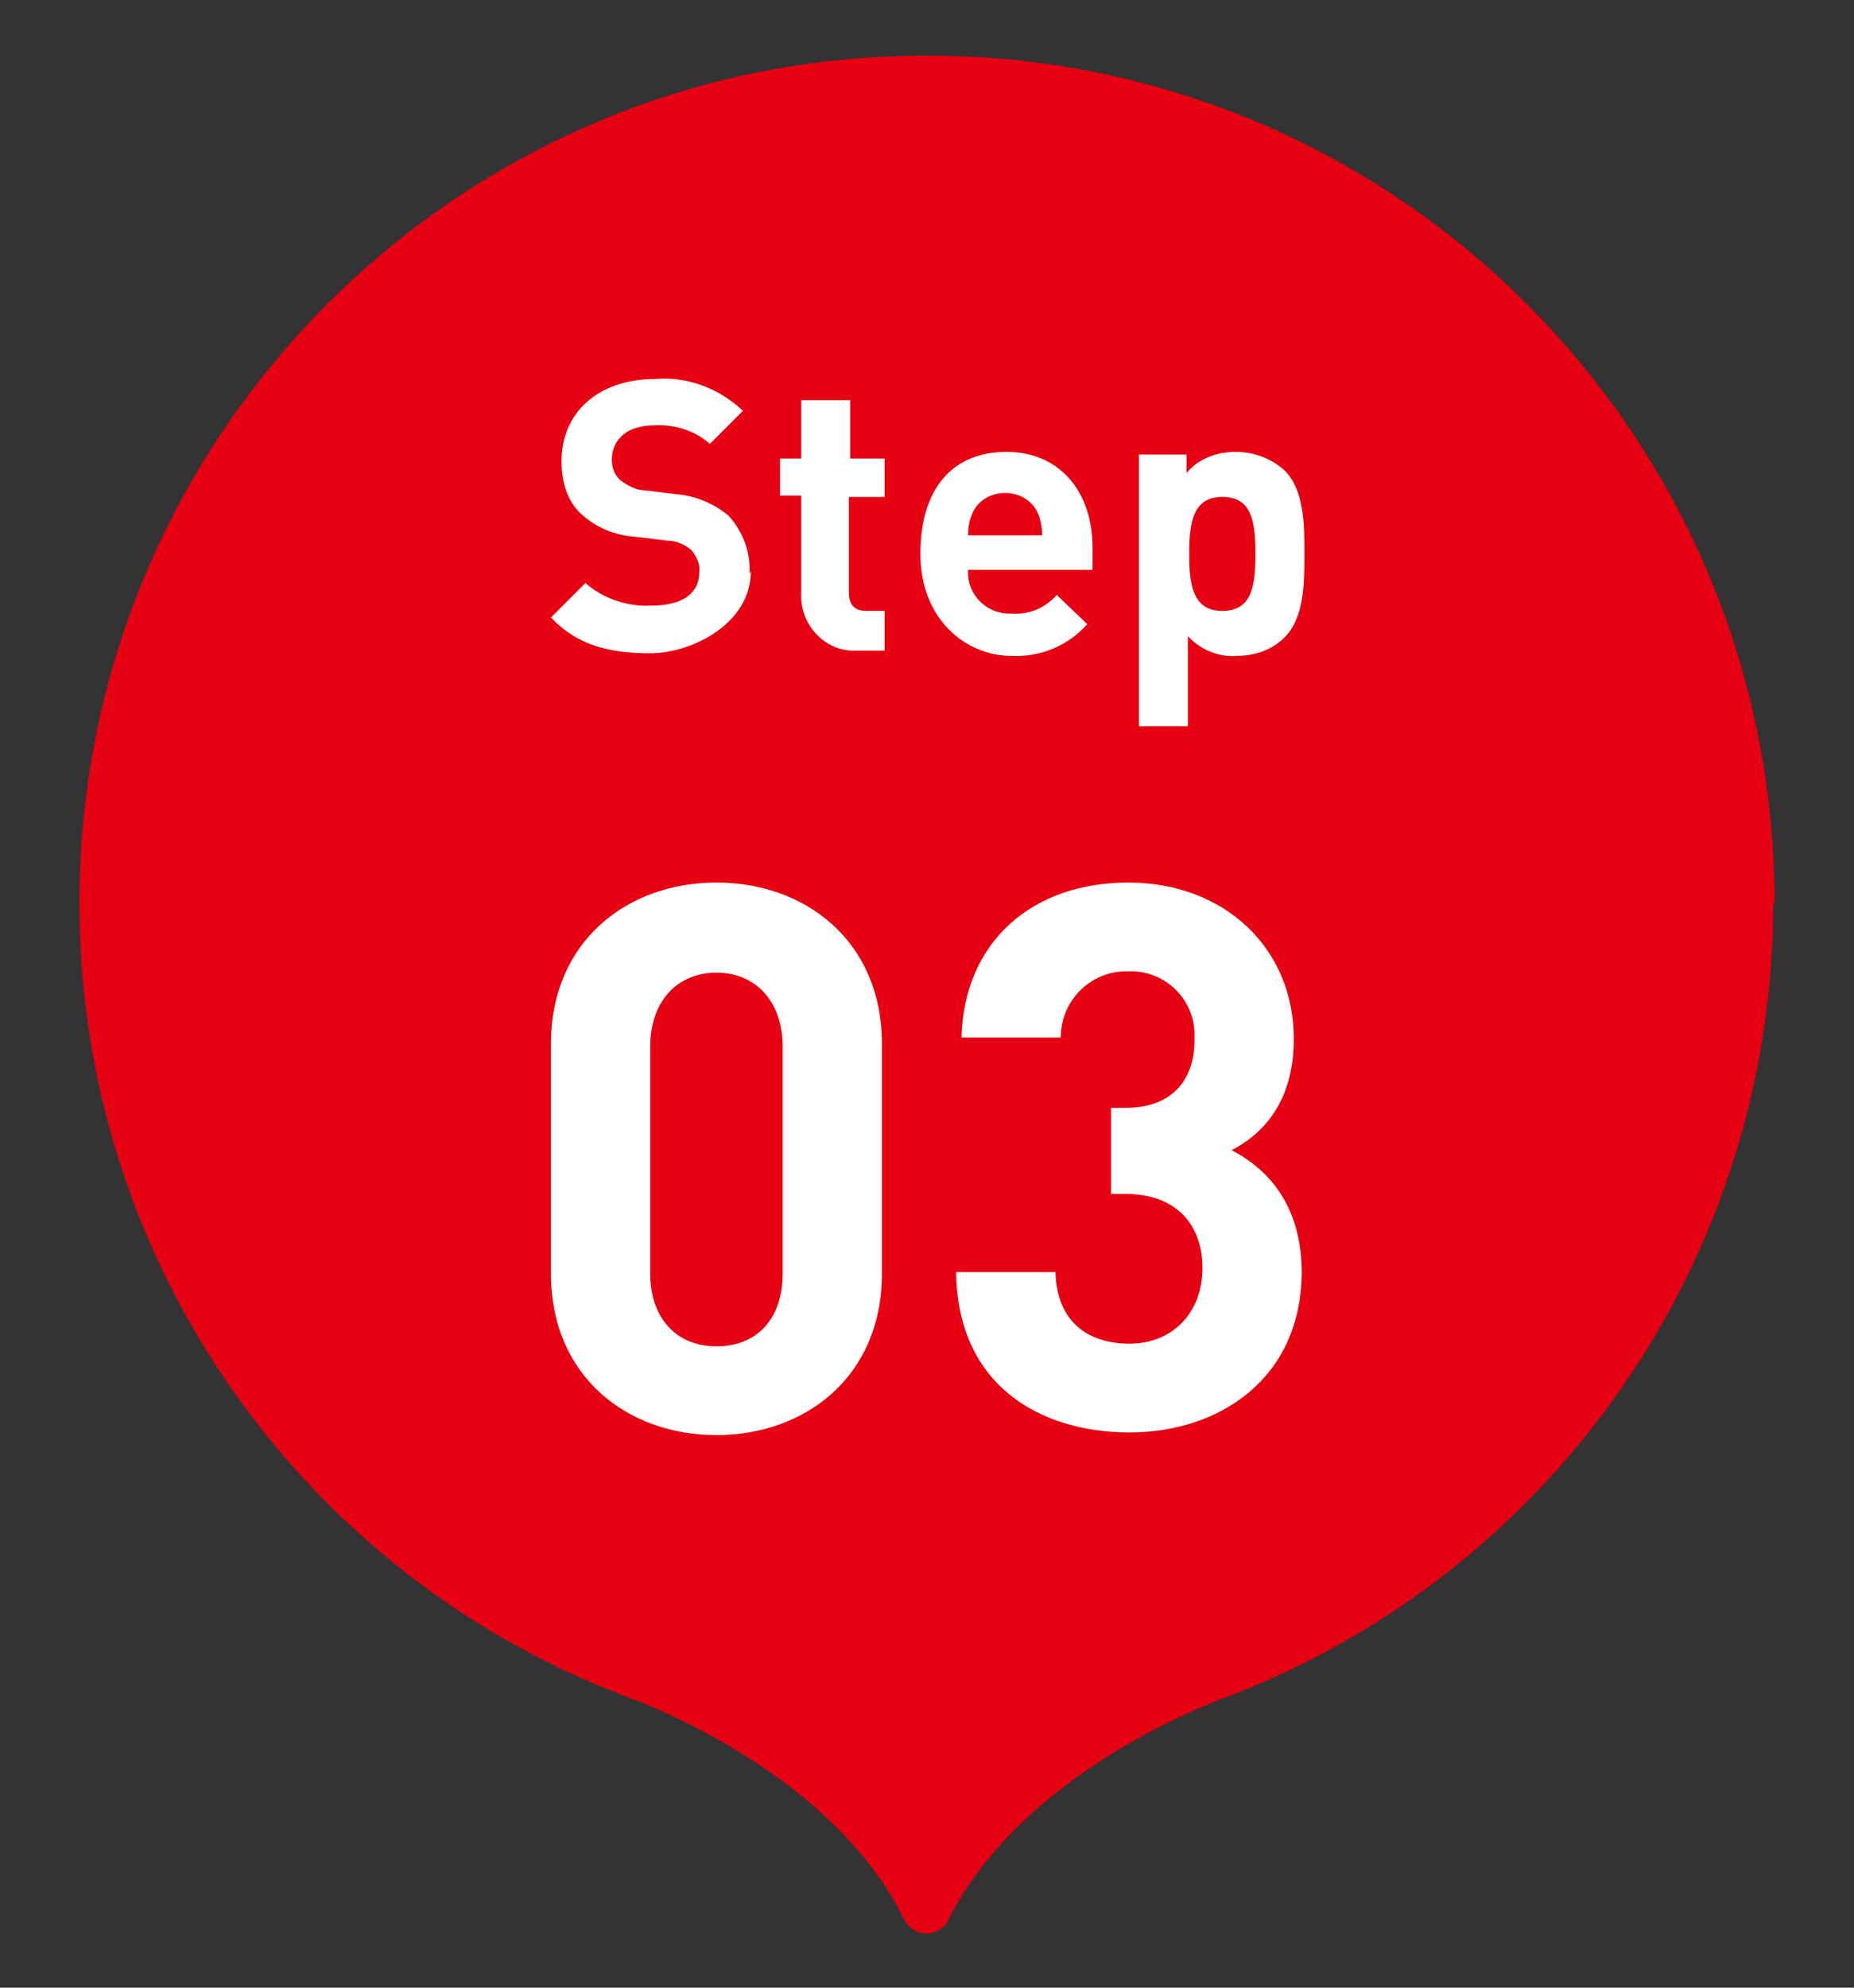
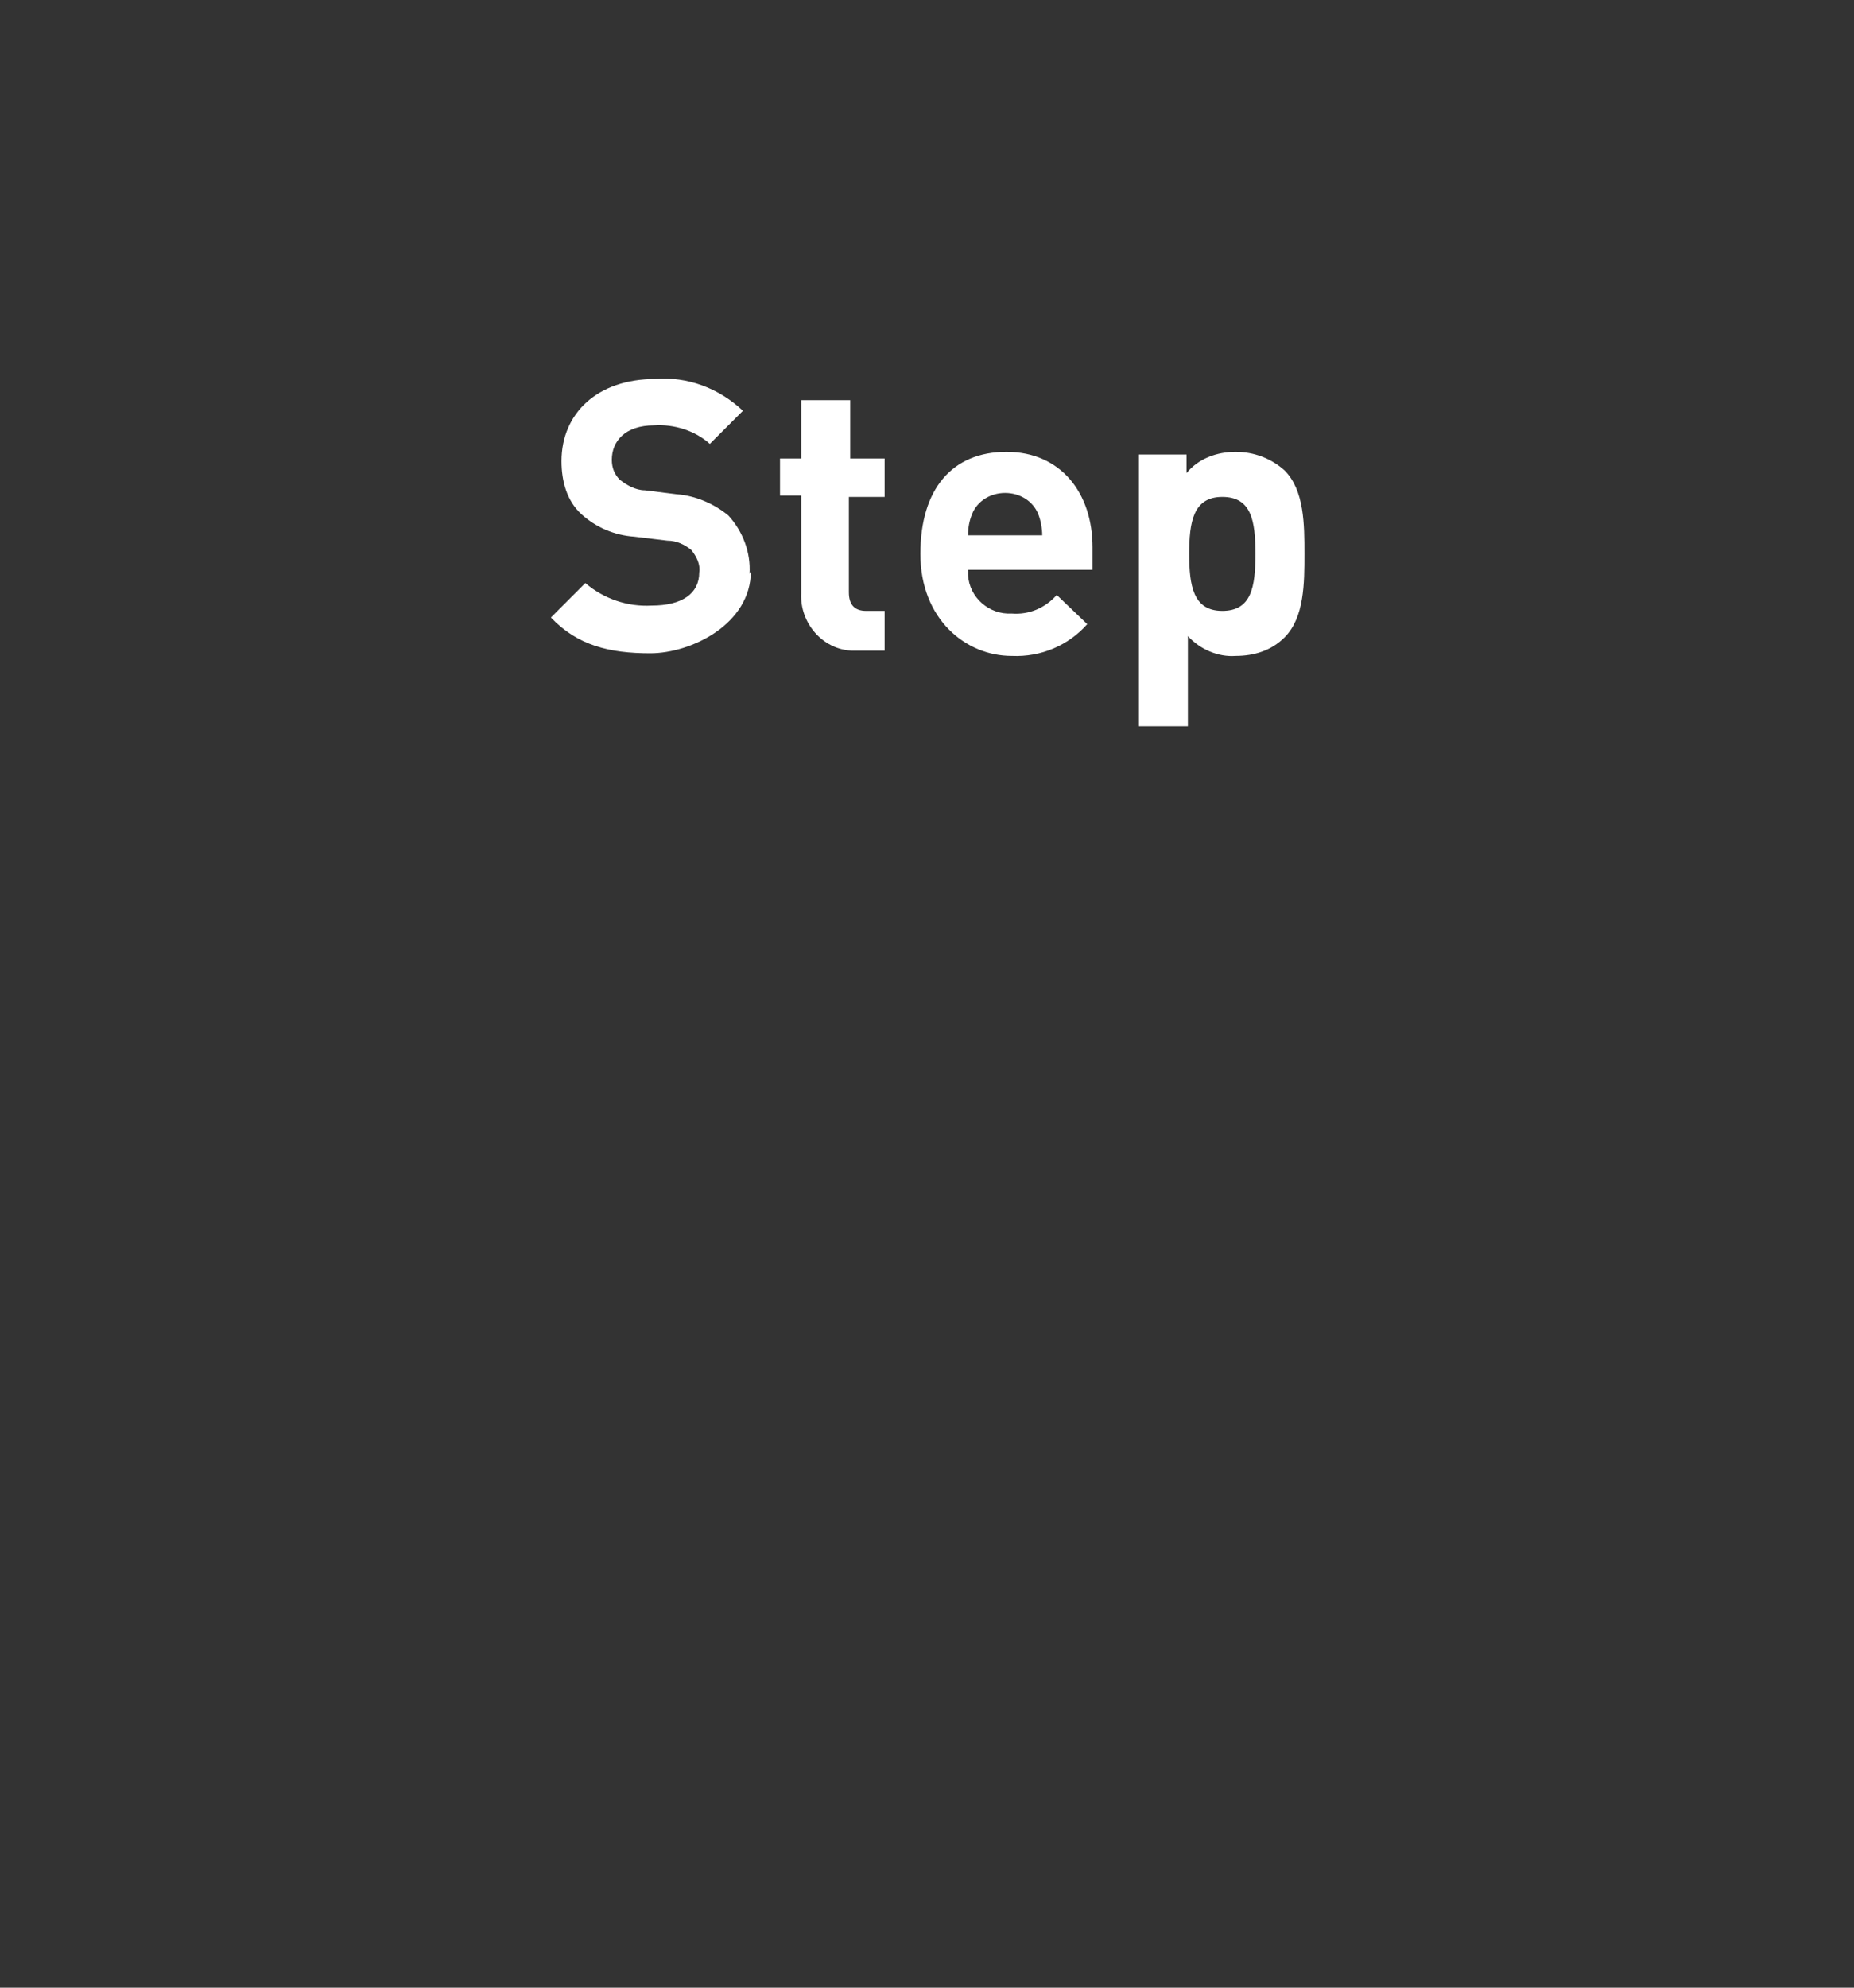
<svg xmlns="http://www.w3.org/2000/svg" id="_レイヤー_1" data-name="レイヤー_1" version="1.1" viewBox="0 0 140 150">
  <rect x="0" y="0" width="140" height="150" fill="#333333" stroke="none" />
  <defs>
    <style>
      .st0 {
        fill: #e60012;
      }

      .st1 {
        fill: #fff;
      }
    </style>
  </defs>
  <g id="_グループ_14265" data-name="グループ_14265">
-     <path id="_パス_101" data-name="パス_101" class="st0" d="M134,68.1c0-35.3-28.7-64-64.1-63.9-35.3,0-64,28.7-63.9,64.1,0,26.8,16.8,50.8,42,60,4.3,1.7,15.6,7,20.3,16.6.5.9,1.6,1.3,2.5.8.4-.2.7-.5.8-.8,4.8-9.6,16.1-14.9,20.4-16.6h0c25.2-9.3,41.9-33.3,41.9-60.1" />
-     <path id="_パス_3679" data-name="パス_3679" class="st1" d="M66.6,96.1v-17.3c0-7.8-5.8-12.2-12.5-12.2s-12.5,4.4-12.5,12.2v17.3c0,7.8,5.8,12.2,12.5,12.2s12.5-4.4,12.5-12.2ZM59.1,96.1c0,3.5-2,5.5-5,5.5s-5-2.1-5-5.5v-17.1c0-3.5,2.1-5.6,5-5.6s5,2.1,5,5.6v17.1ZM98.3,96.1c0-5-2.4-7.8-5.3-9.3,2.7-1.4,4.7-4,4.7-8.4,0-6.9-5.3-11.8-12.5-11.8s-12.4,4.4-12.6,11.7h7.5c0-2.7,2.1-4.9,4.8-5,0,0,.2,0,.3,0,2.7-.1,4.9,2,5,4.6,0,.2,0,.4,0,.6,0,2.9-1.6,5.1-5.2,5.1h-1.1v6.5h1.1c3.7,0,5.8,2.2,5.8,5.6s-2.3,5.7-5.5,5.7-5.5-1.7-5.6-5.4h-7.5c.1,8.6,6.4,12.1,13.1,12.1s13-4,13-12.2Z" />
    <path id="_パス_3680" data-name="パス_3680" class="st1" d="M56.6,43.3c.1-1.6-.5-3.2-1.6-4.4-1.1-.9-2.5-1.5-3.9-1.6l-2.4-.3c-.7,0-1.4-.4-1.9-.8-.4-.4-.6-.9-.6-1.5,0-1.4,1-2.6,3.2-2.6,1.5-.1,3.1.4,4.2,1.4l2.5-2.5c-1.8-1.7-4.2-2.6-6.6-2.4-4.4,0-7.1,2.6-7.1,6.2,0,1.5.4,3,1.5,4,1.1,1,2.5,1.6,4,1.7l2.5.3c.7,0,1.3.3,1.8.7.4.5.7,1.1.6,1.7,0,1.6-1.3,2.5-3.6,2.5-1.8.1-3.6-.5-5-1.7l-2.6,2.6c2,2.1,4.4,2.7,7.5,2.7s7.6-2.2,7.6-6.2ZM66.8,49.3v-3.2h-1.4c-.9,0-1.3-.5-1.3-1.4v-7.2h2.7v-2.9h-2.6v-4.4h-3.7v4.4h-1.6v2.8h1.6v7.4c-.1,2.2,1.6,4.2,3.8,4.3.2,0,.3,0,.5,0h2ZM82.5,43v-1.7c0-4.1-2.4-7.2-6.5-7.2s-6.5,2.8-6.5,7.7,3.4,7.7,6.9,7.7c2.2.1,4.3-.8,5.7-2.4l-2.3-2.2c-.9,1-2.1,1.5-3.4,1.4-1.7.1-3.2-1.2-3.3-2.9,0-.1,0-.3,0-.4h9.4ZM78.8,40.4h-5.7c0-.6.1-1.1.3-1.6.4-1,1.4-1.6,2.5-1.6,1.1,0,2.1.6,2.5,1.6.2.5.3,1.1.3,1.6ZM98.5,41.8c0-2.2,0-4.8-1.5-6.3-1-.9-2.3-1.4-3.7-1.4-1.4,0-2.8.5-3.7,1.6v-1.4h-3.6v20.5h3.7v-6.8c.9,1,2.3,1.6,3.6,1.5,1.4,0,2.7-.4,3.7-1.4,1.5-1.5,1.5-4.1,1.5-6.3ZM94.8,41.8c0,2.5-.3,4.3-2.5,4.3s-2.5-1.9-2.5-4.3.3-4.3,2.5-4.3,2.5,1.8,2.5,4.3h0Z" />
  </g>
</svg>